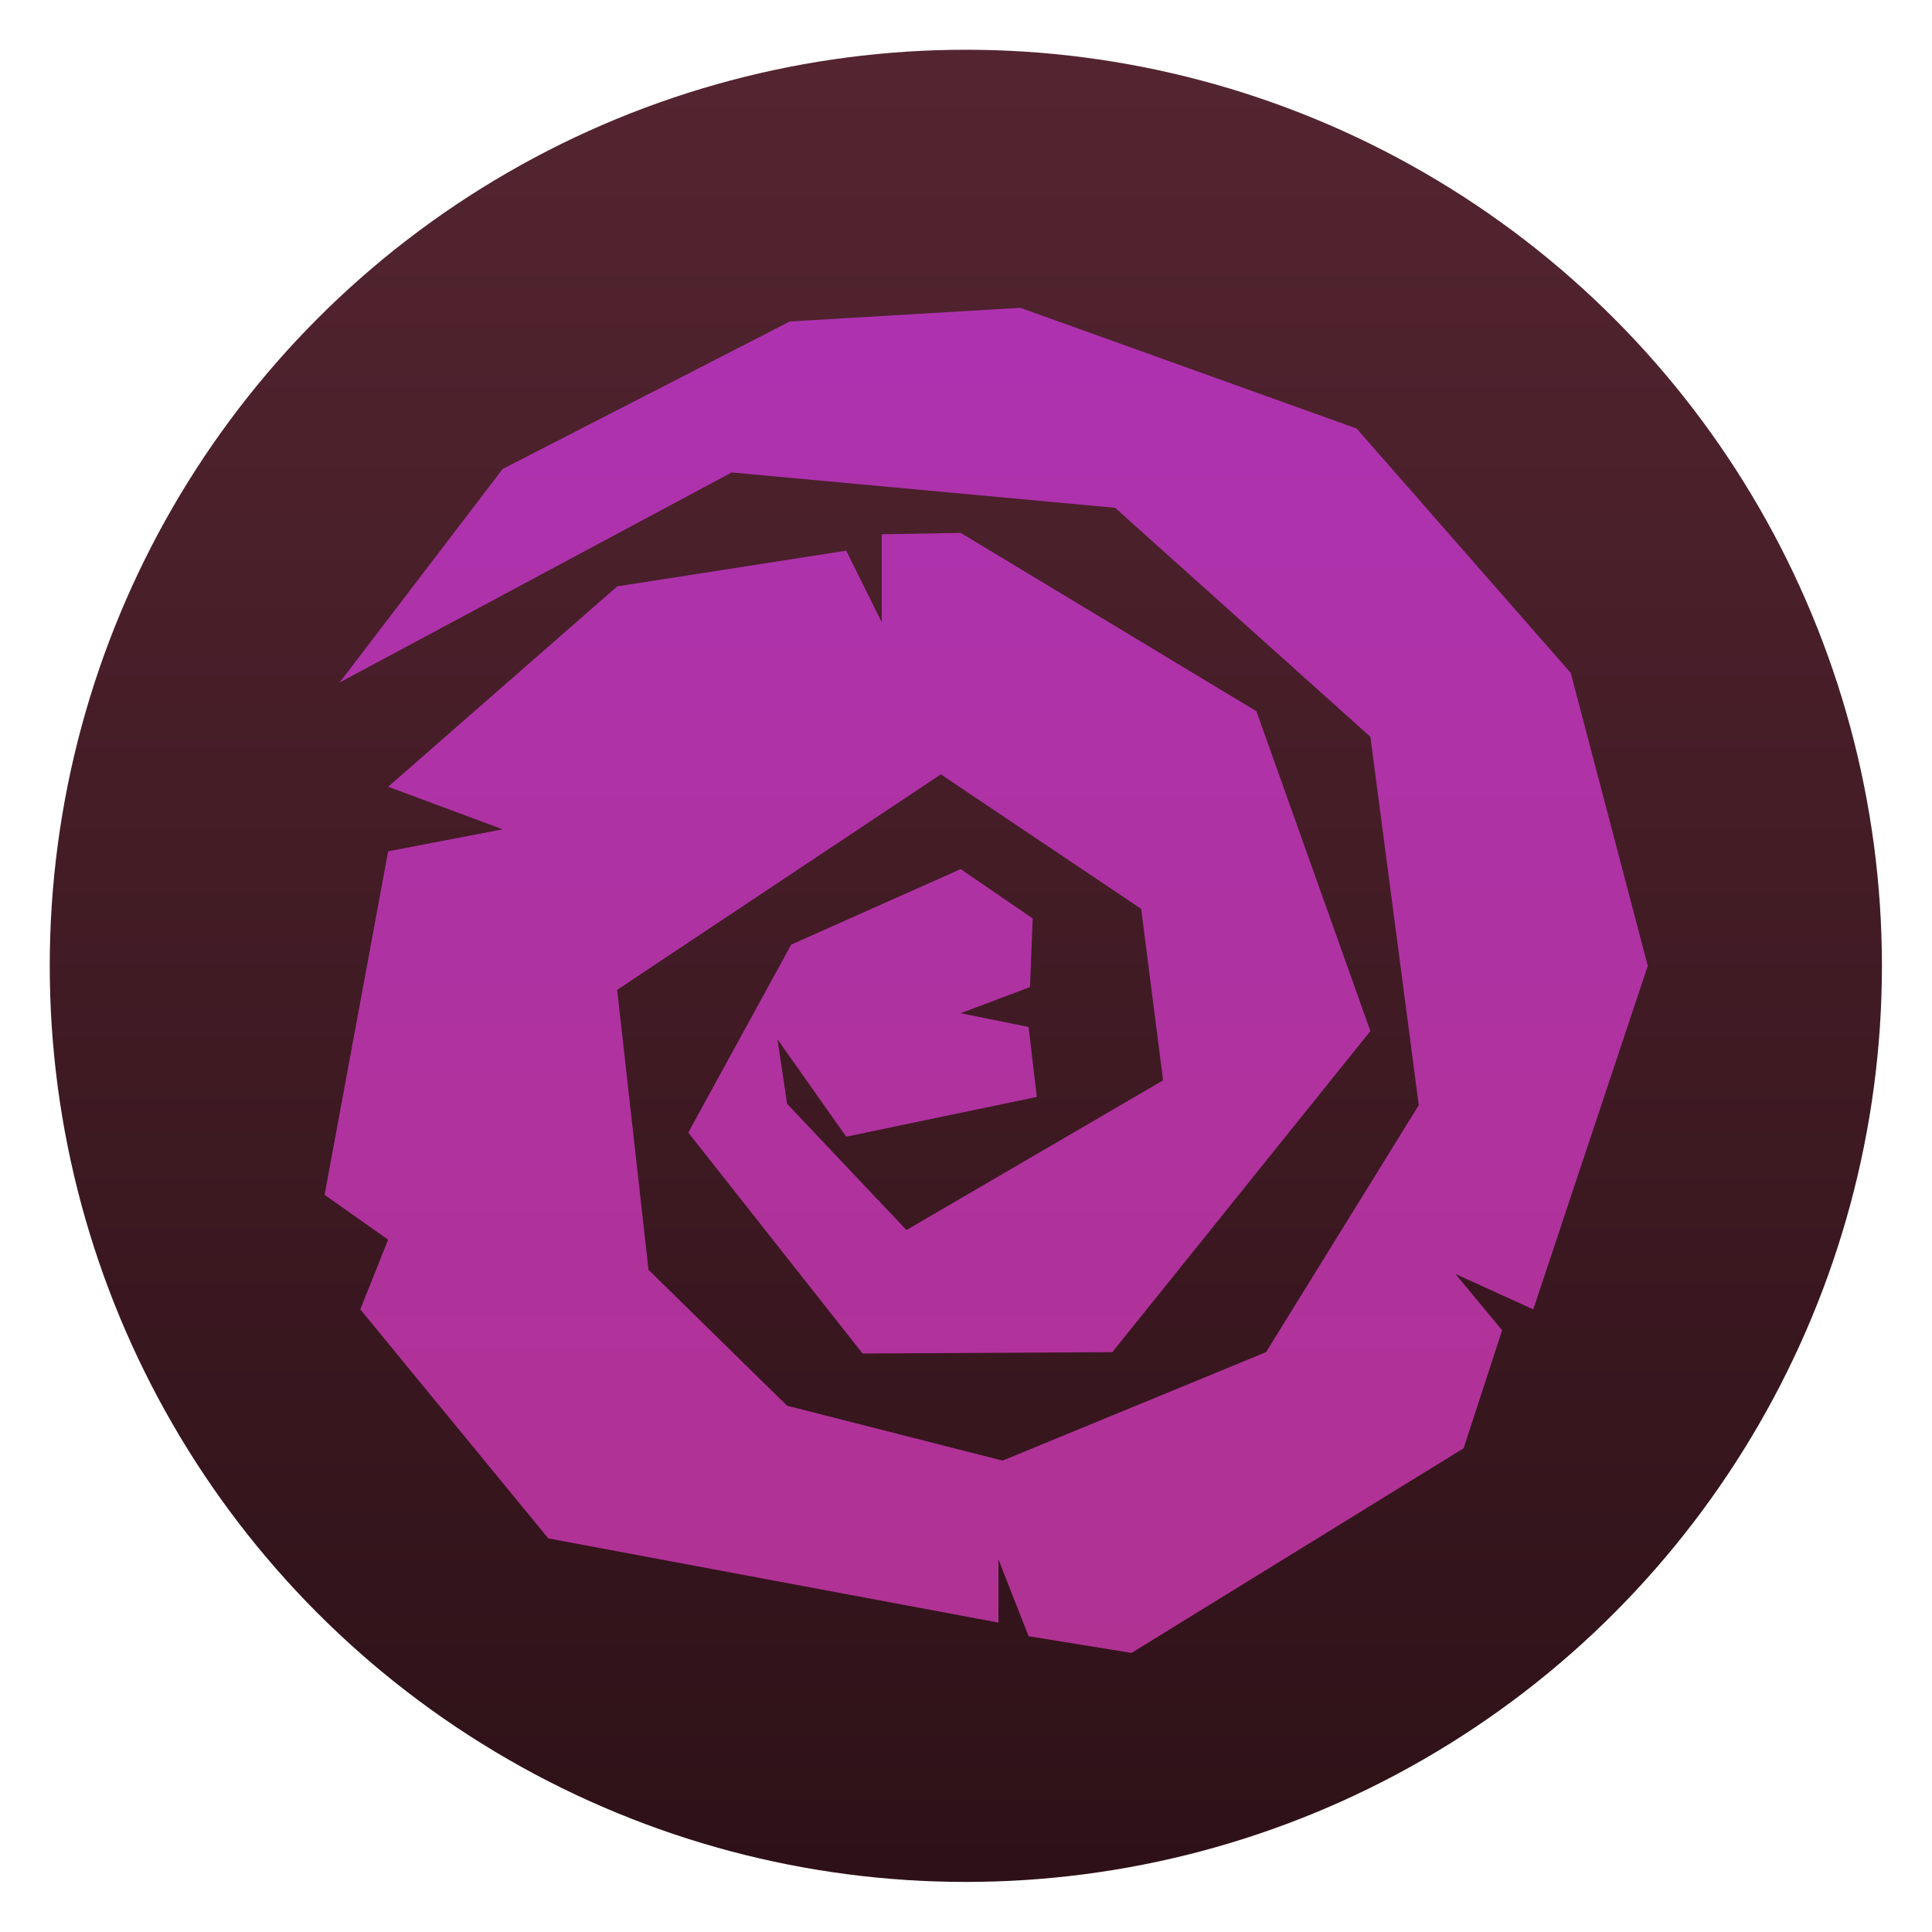
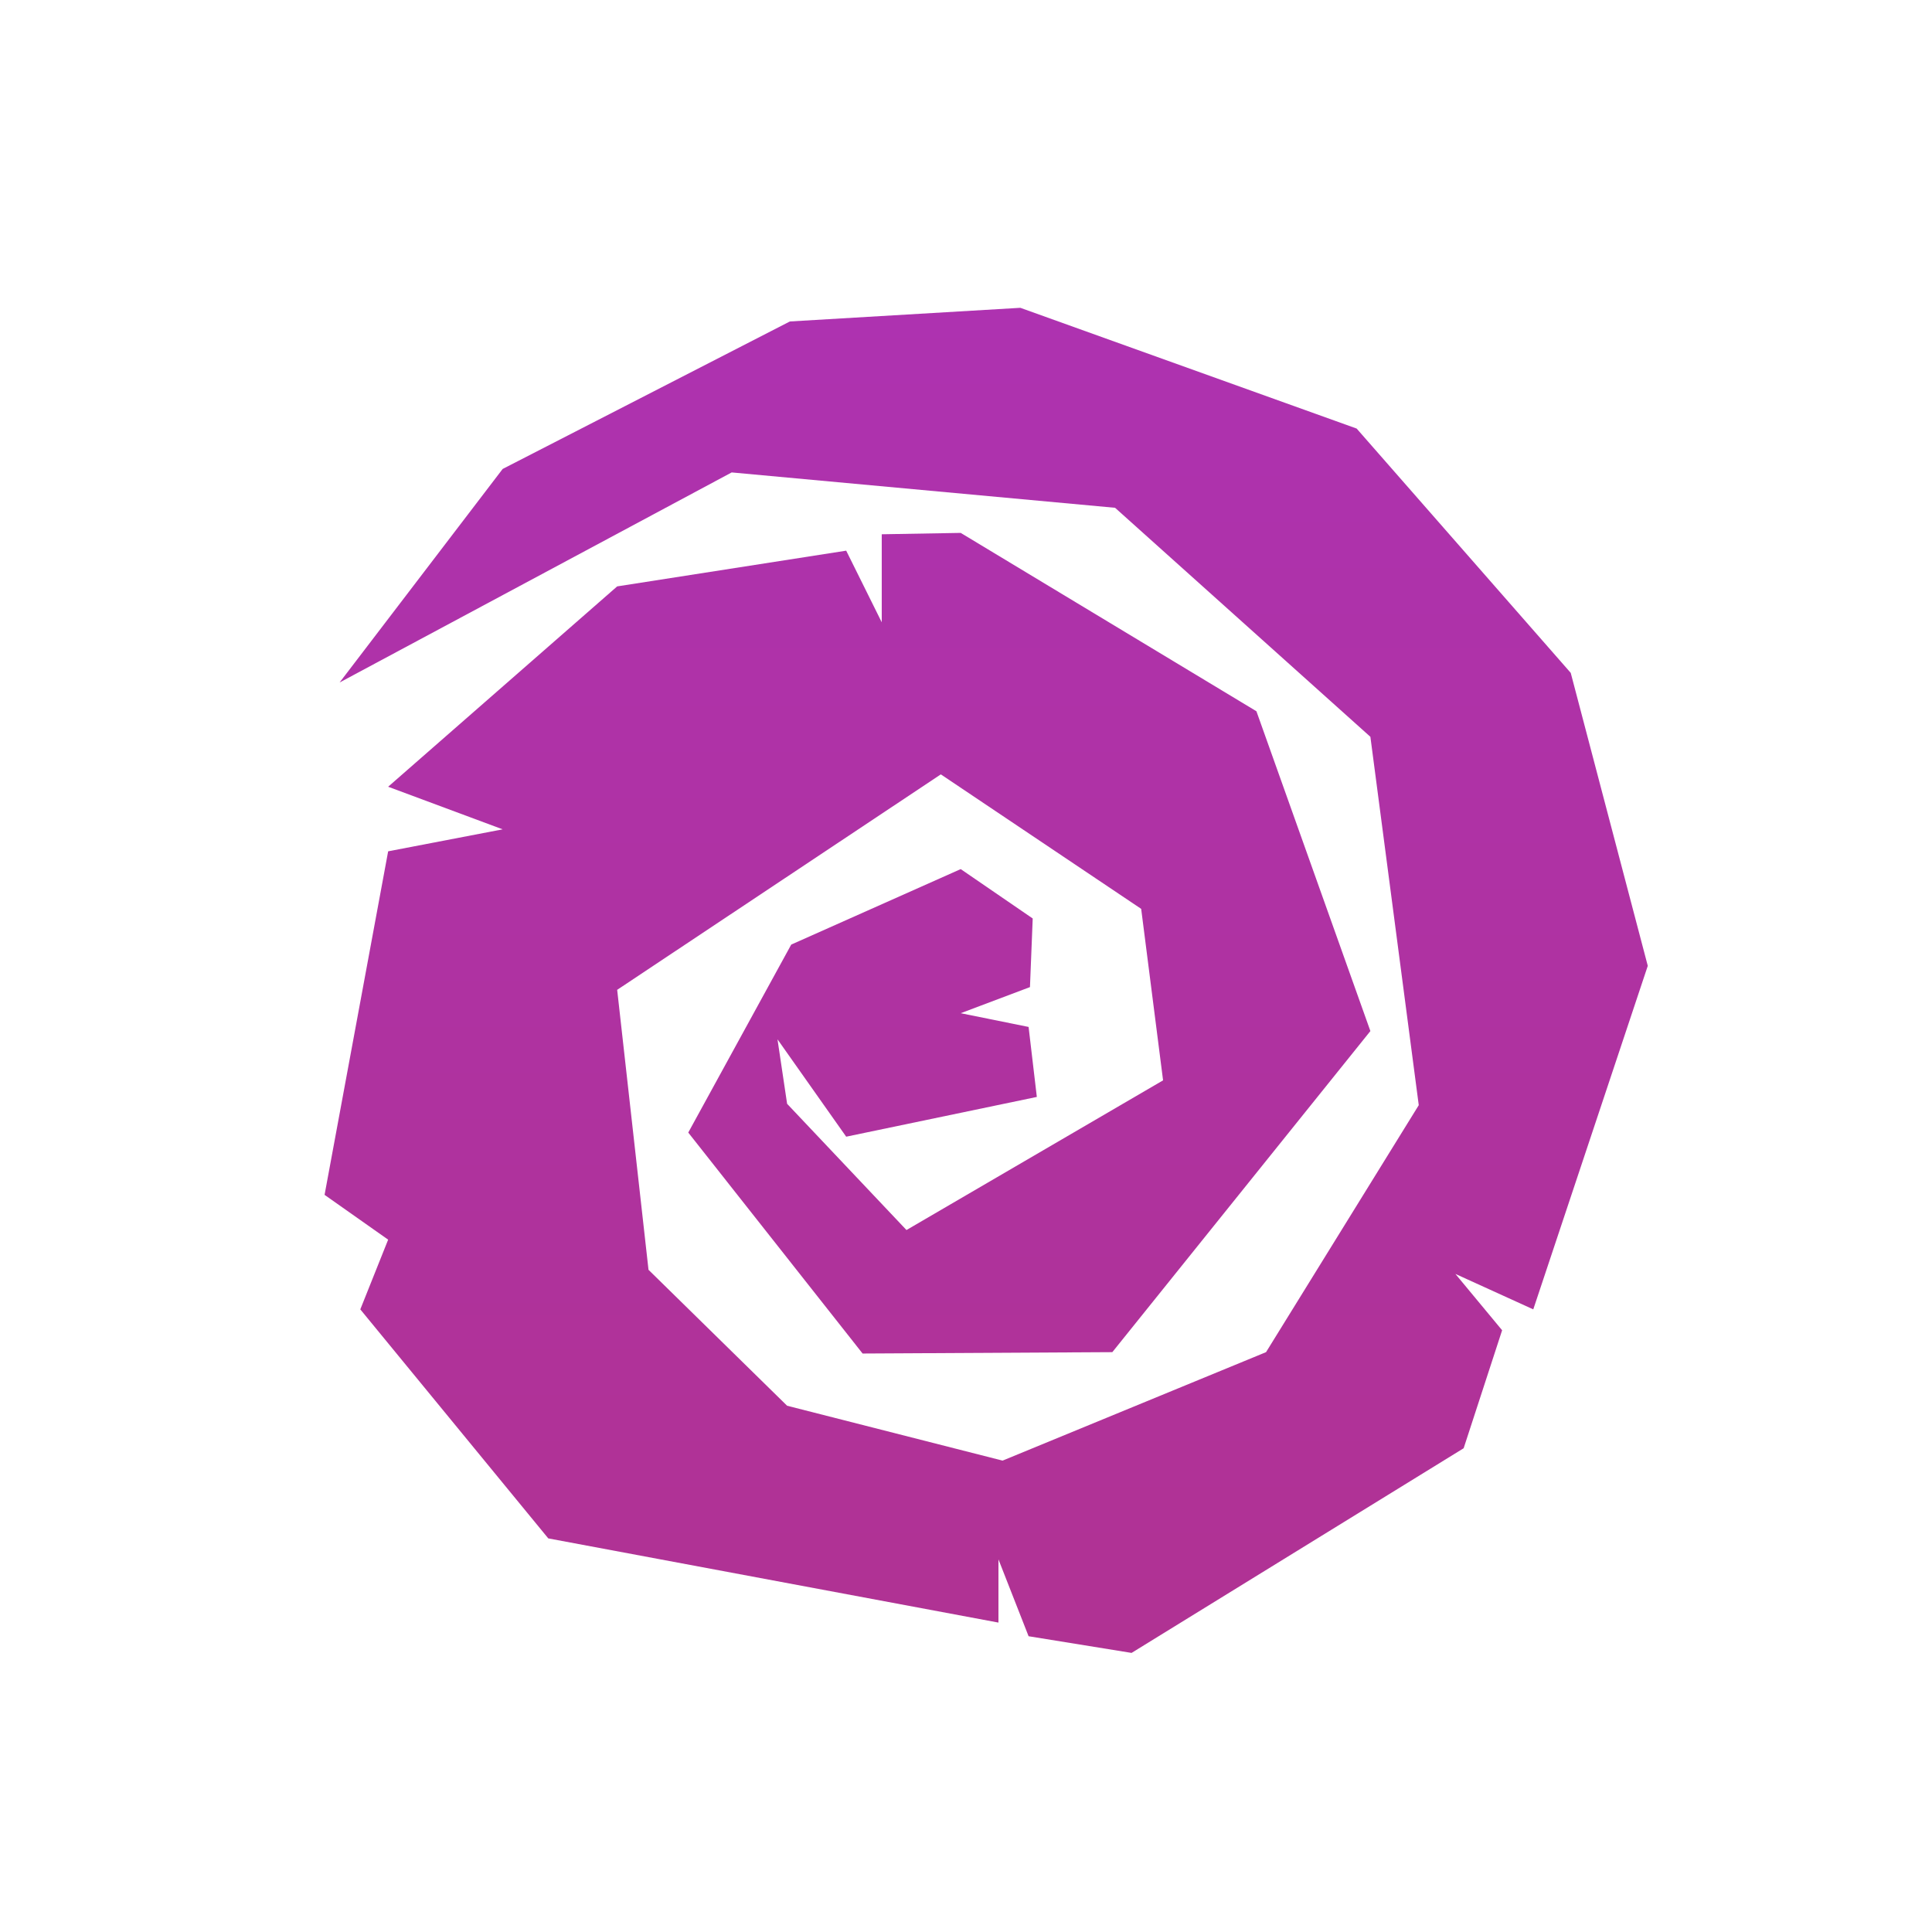
<svg xmlns="http://www.w3.org/2000/svg" clip-rule="evenodd" fill-rule="evenodd" stroke-linejoin="round" stroke-miterlimit="2" viewBox="0 0 48 48">
  <linearGradient id="a" x2="1" gradientTransform="matrix(0 -20 20 0 11 21)" gradientUnits="userSpaceOnUse">
    <stop stop-color="#2e1118" offset="0" />
    <stop stop-color="#542531" offset="1" />
  </linearGradient>
  <linearGradient id="b" x2="1" gradientTransform="matrix(0 -14.661 14.661 0 11.222 18.5)" gradientUnits="userSpaceOnUse">
    <stop stop-color="#b03293" offset="0" />
    <stop stop-color="#ae32b0" offset="1" />
  </linearGradient>
-   <circle transform="matrix(2.276 0 0 2.276 -1.04 -1.04)" cx="11" cy="11" r="10" fill="url(#a)" />
  <path transform="matrix(2.276 0 0 2.276 -1.04 -1.04)" d="m4.164 7.907 1.78-2.331 3.135-1.61 2.516-.149 3.671 1.318 2.337 2.667.841 3.198-1.25 3.75-.85-.387.51.615-.42 1.288-3.625 2.234-1.124-.182-.329-.839v.69l-4.914-.919-2.052-2.5.304-.761-.694-.489.694-3.75 1.25-.24-1.25-.465 2.5-2.187 2.5-.39.388.782v-.961l.862-.015 3.228 1.947 1.244 3.491-2.817 3.505-2.726.015-1.903-2.412 1.124-2.052 1.85-.824.786.539-.03.749-.756.285.741.15.09.764-2.081.434-.75-1.063.105.704 1.303 1.378 2.801-1.634-.239-1.872-2.187-1.468-3.533 2.352.342 3.056 1.513 1.484 2.352.599 2.876-1.184 1.667-2.696-.528-4.021-2.787-2.5-4.185-.386z" fill="url(#b)" fill-rule="nonzero" />
</svg>